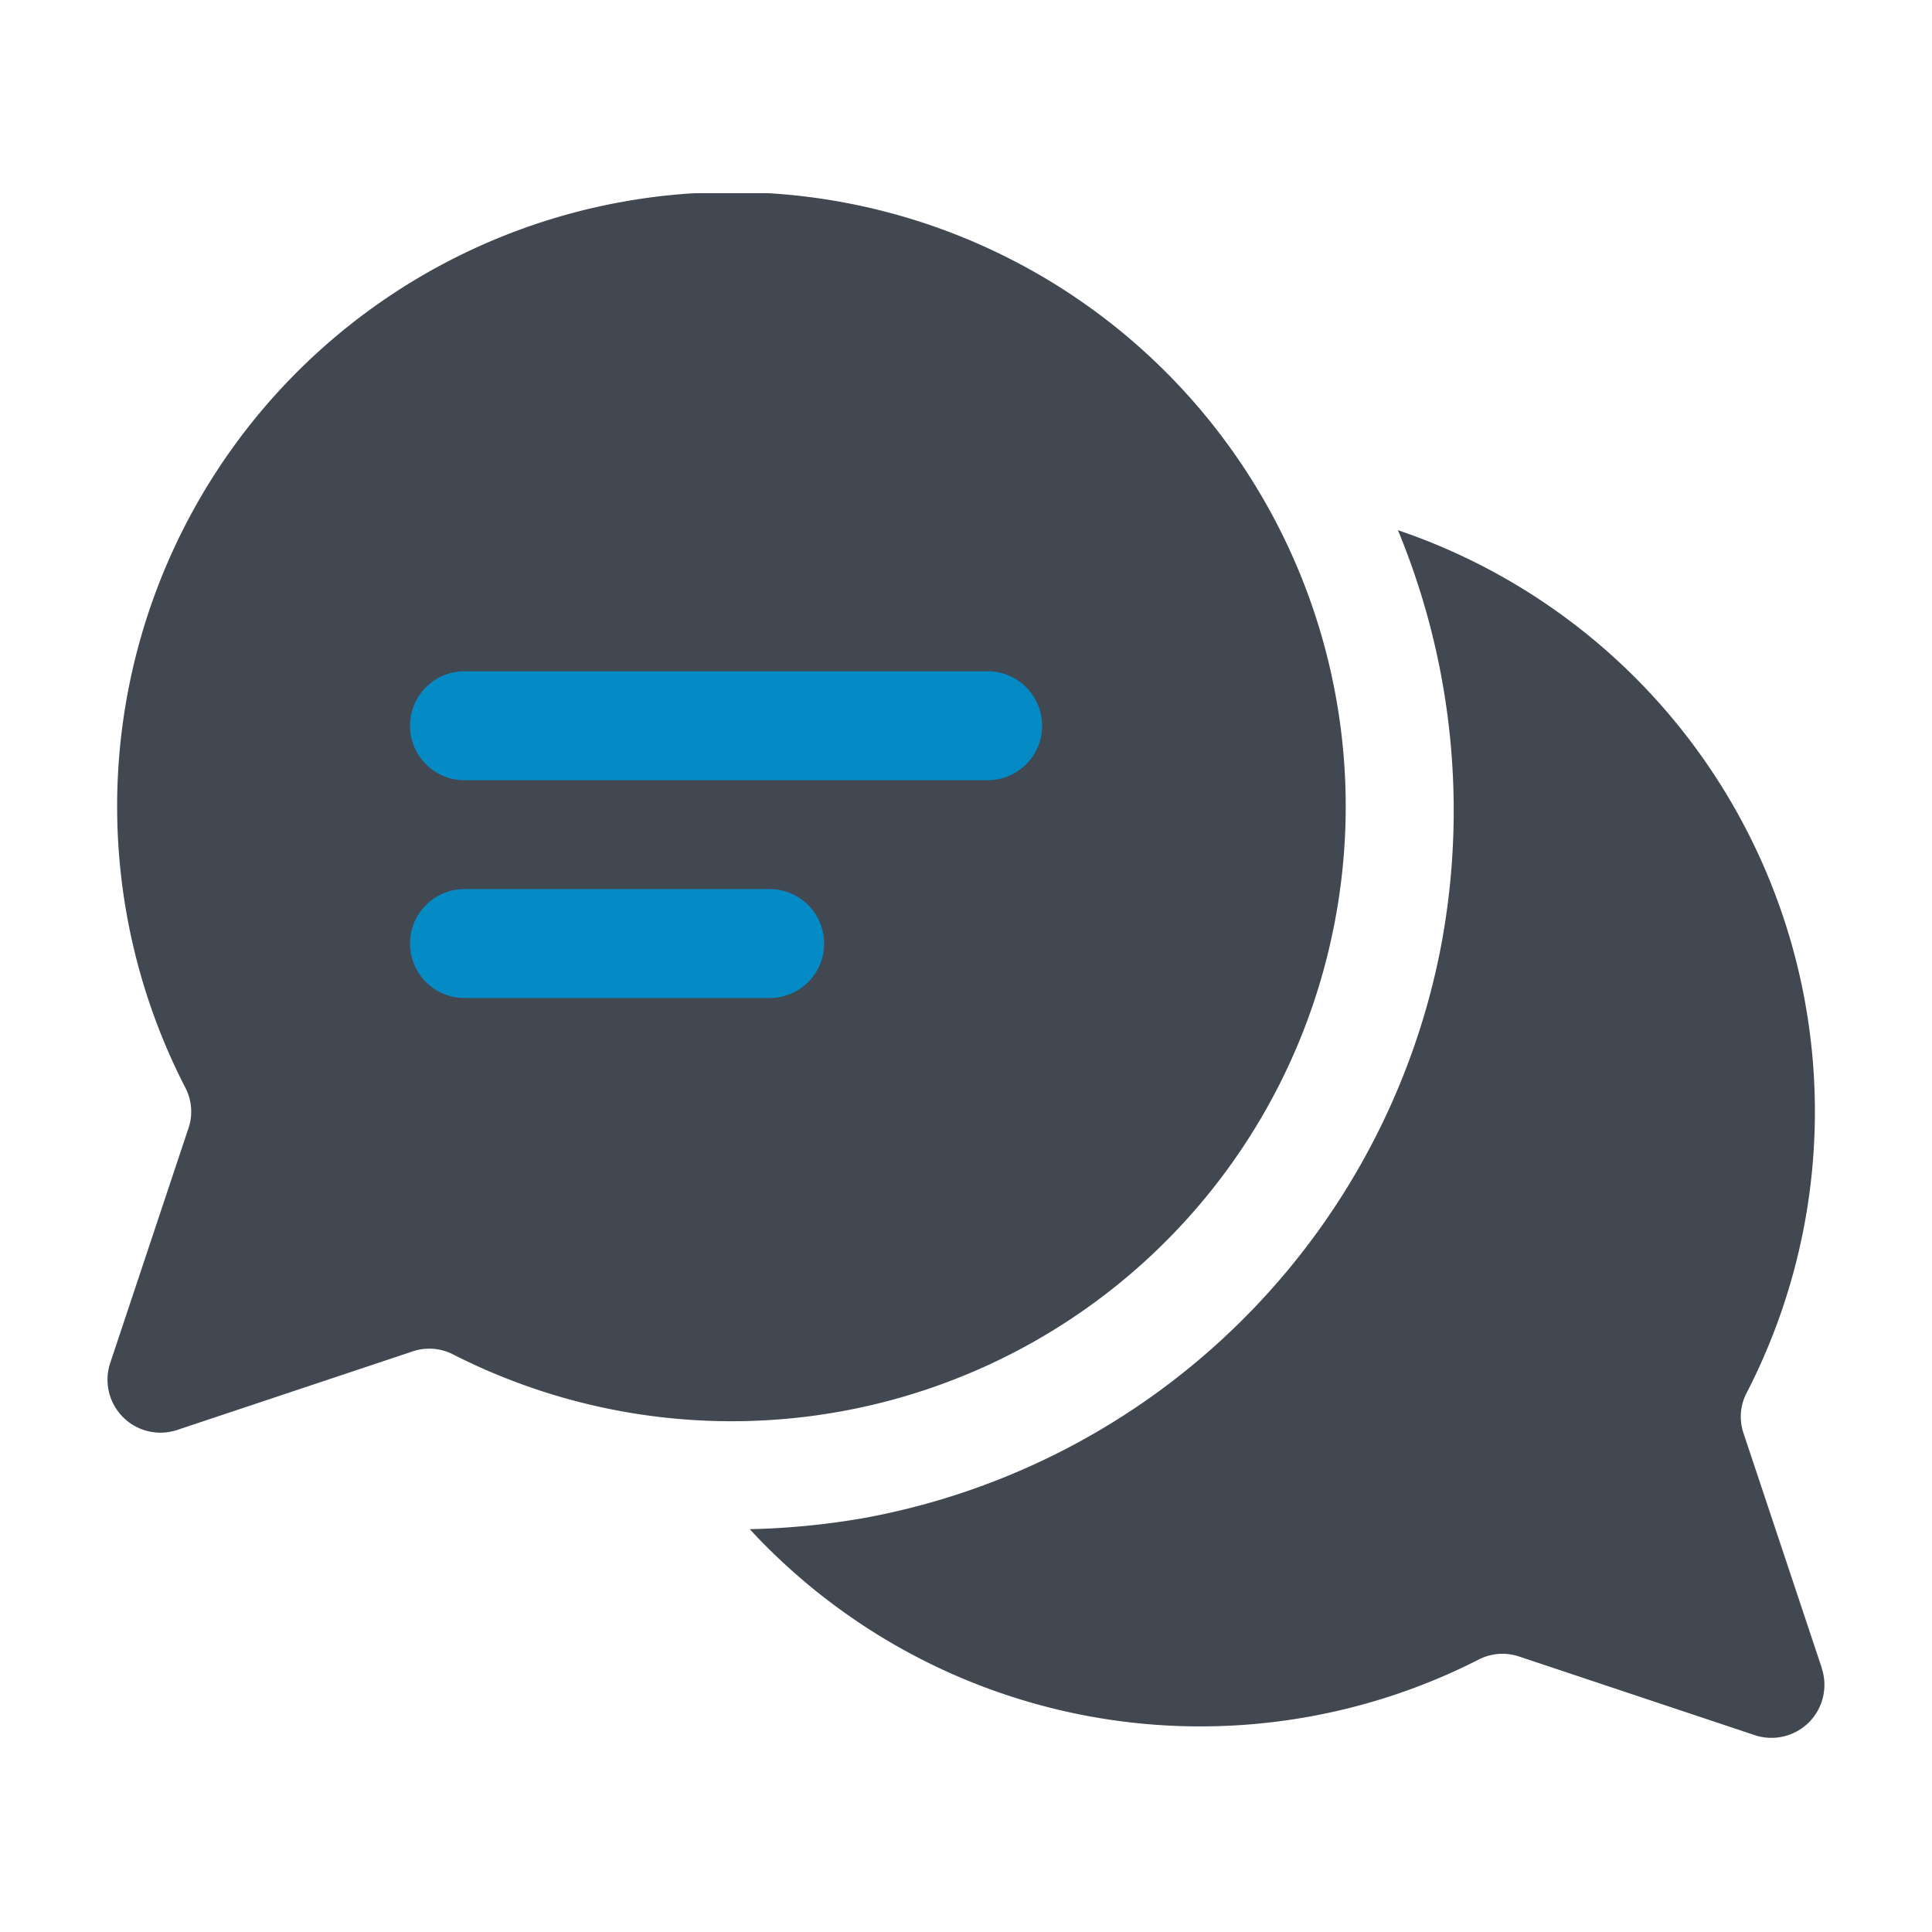
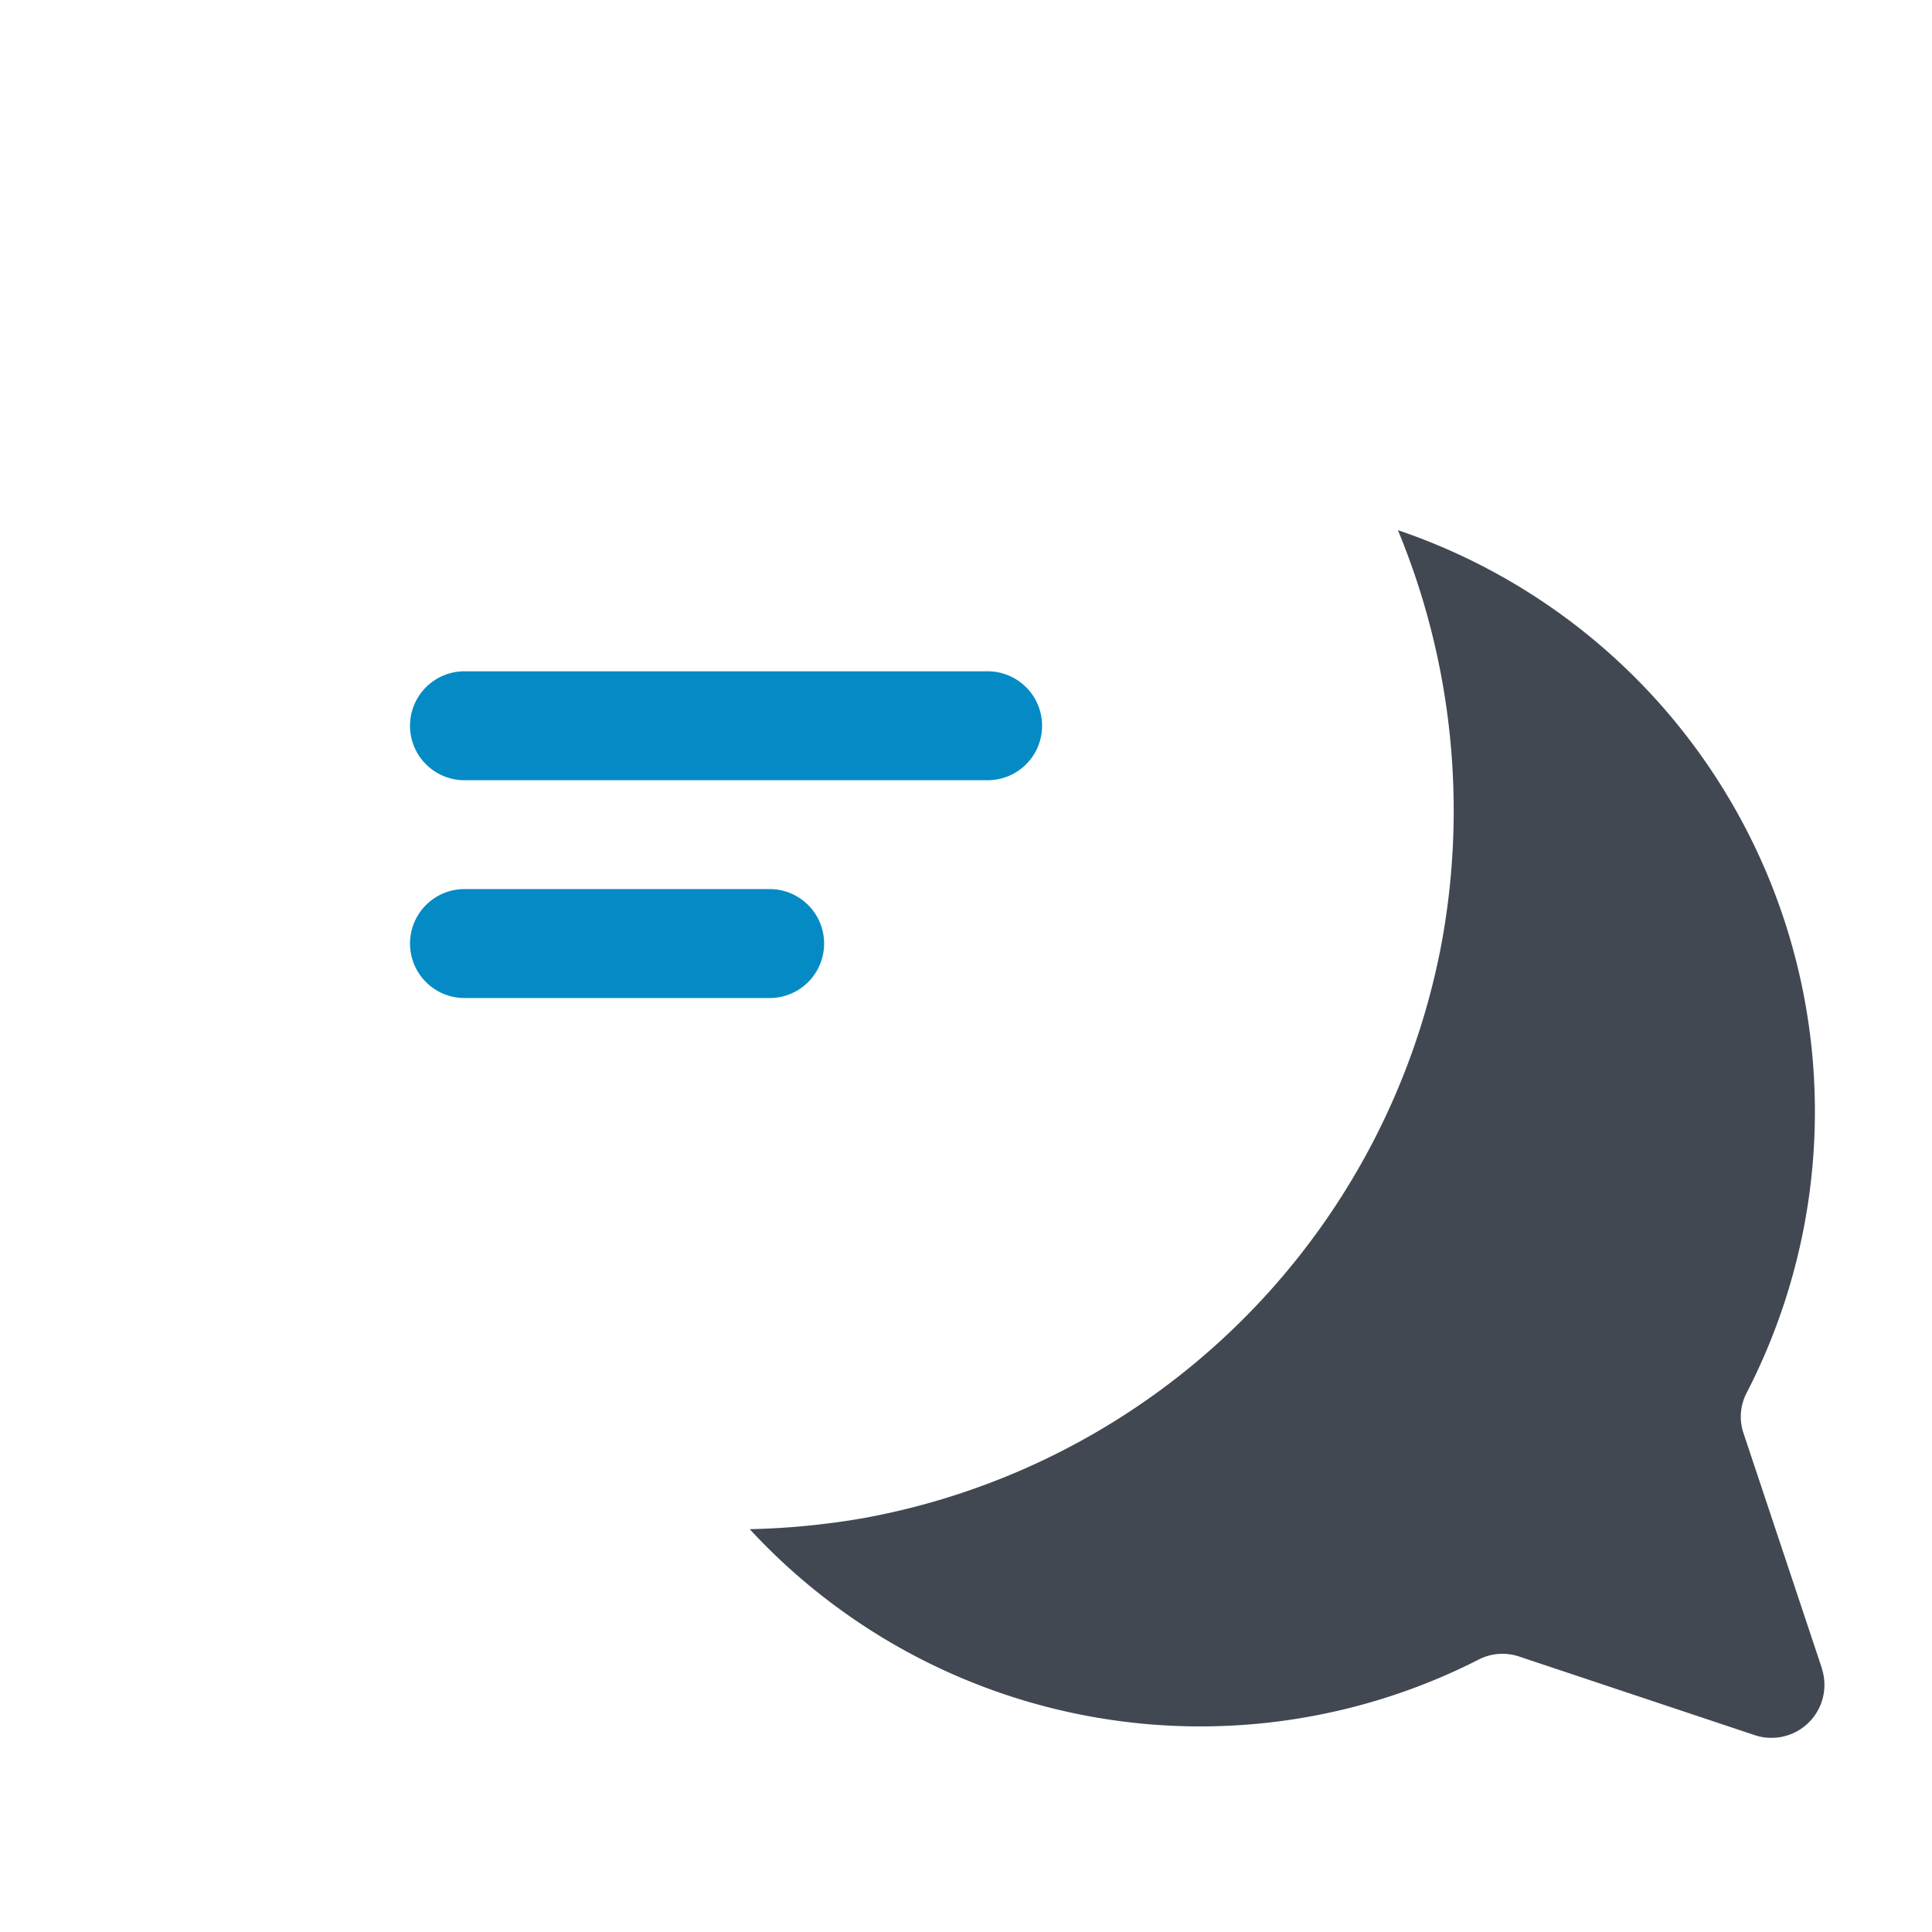
<svg xmlns="http://www.w3.org/2000/svg" width="90" height="90" viewBox="0 0 90 90">
  <defs>
    <clipPath id="a">
      <rect width="80" height="71.96" fill="#414851" />
    </clipPath>
  </defs>
  <g transform="translate(-392 -2729.557)">
    <rect width="90" height="90" transform="translate(392 2729.557)" fill="none" />
    <g transform="translate(397 2738.557)">
      <g transform="translate(0 0)" clip-path="url(#a)">
-         <path d="M57.14,34.137A28.616,28.616,0,1,0,3.623,41.649a2.408,2.408,0,0,1,.164,1.883L.131,54.5A2.467,2.467,0,0,0,3.25,57.614l11-3.67a2.422,2.422,0,0,1,1.873.159A28.6,28.6,0,0,0,57.14,34.137" transform="translate(0.001 0)" fill="#414851" />
        <path d="M5.638,4.9H30.007a2.537,2.537,0,1,1,0,5.075H5.638a2.537,2.537,0,0,1,0-5.075" transform="translate(11 17.371)" fill="#048bc5" />
        <path d="M19.853,12.2H5.638a2.537,2.537,0,0,1,0-5.075H19.853a2.537,2.537,0,0,1,0,5.075" transform="translate(11 25.292)" fill="#048bc5" />
        <path d="M56.524,56.464,52.868,45.5a2.4,2.4,0,0,1,.164-1.883A28.593,28.593,0,0,0,36.775,3.452a34.1,34.1,0,0,1,2.01,19.371A33.518,33.518,0,0,1,11.874,49.475a35.351,35.351,0,0,1-5.293.514,28.566,28.566,0,0,0,33.945,6.08,2.421,2.421,0,0,1,1.873-.155l11,3.67a2.467,2.467,0,0,0,3.119-3.119" transform="translate(23.345 12.246)" fill="#414851" />
      </g>
    </g>
  </g>
</svg>